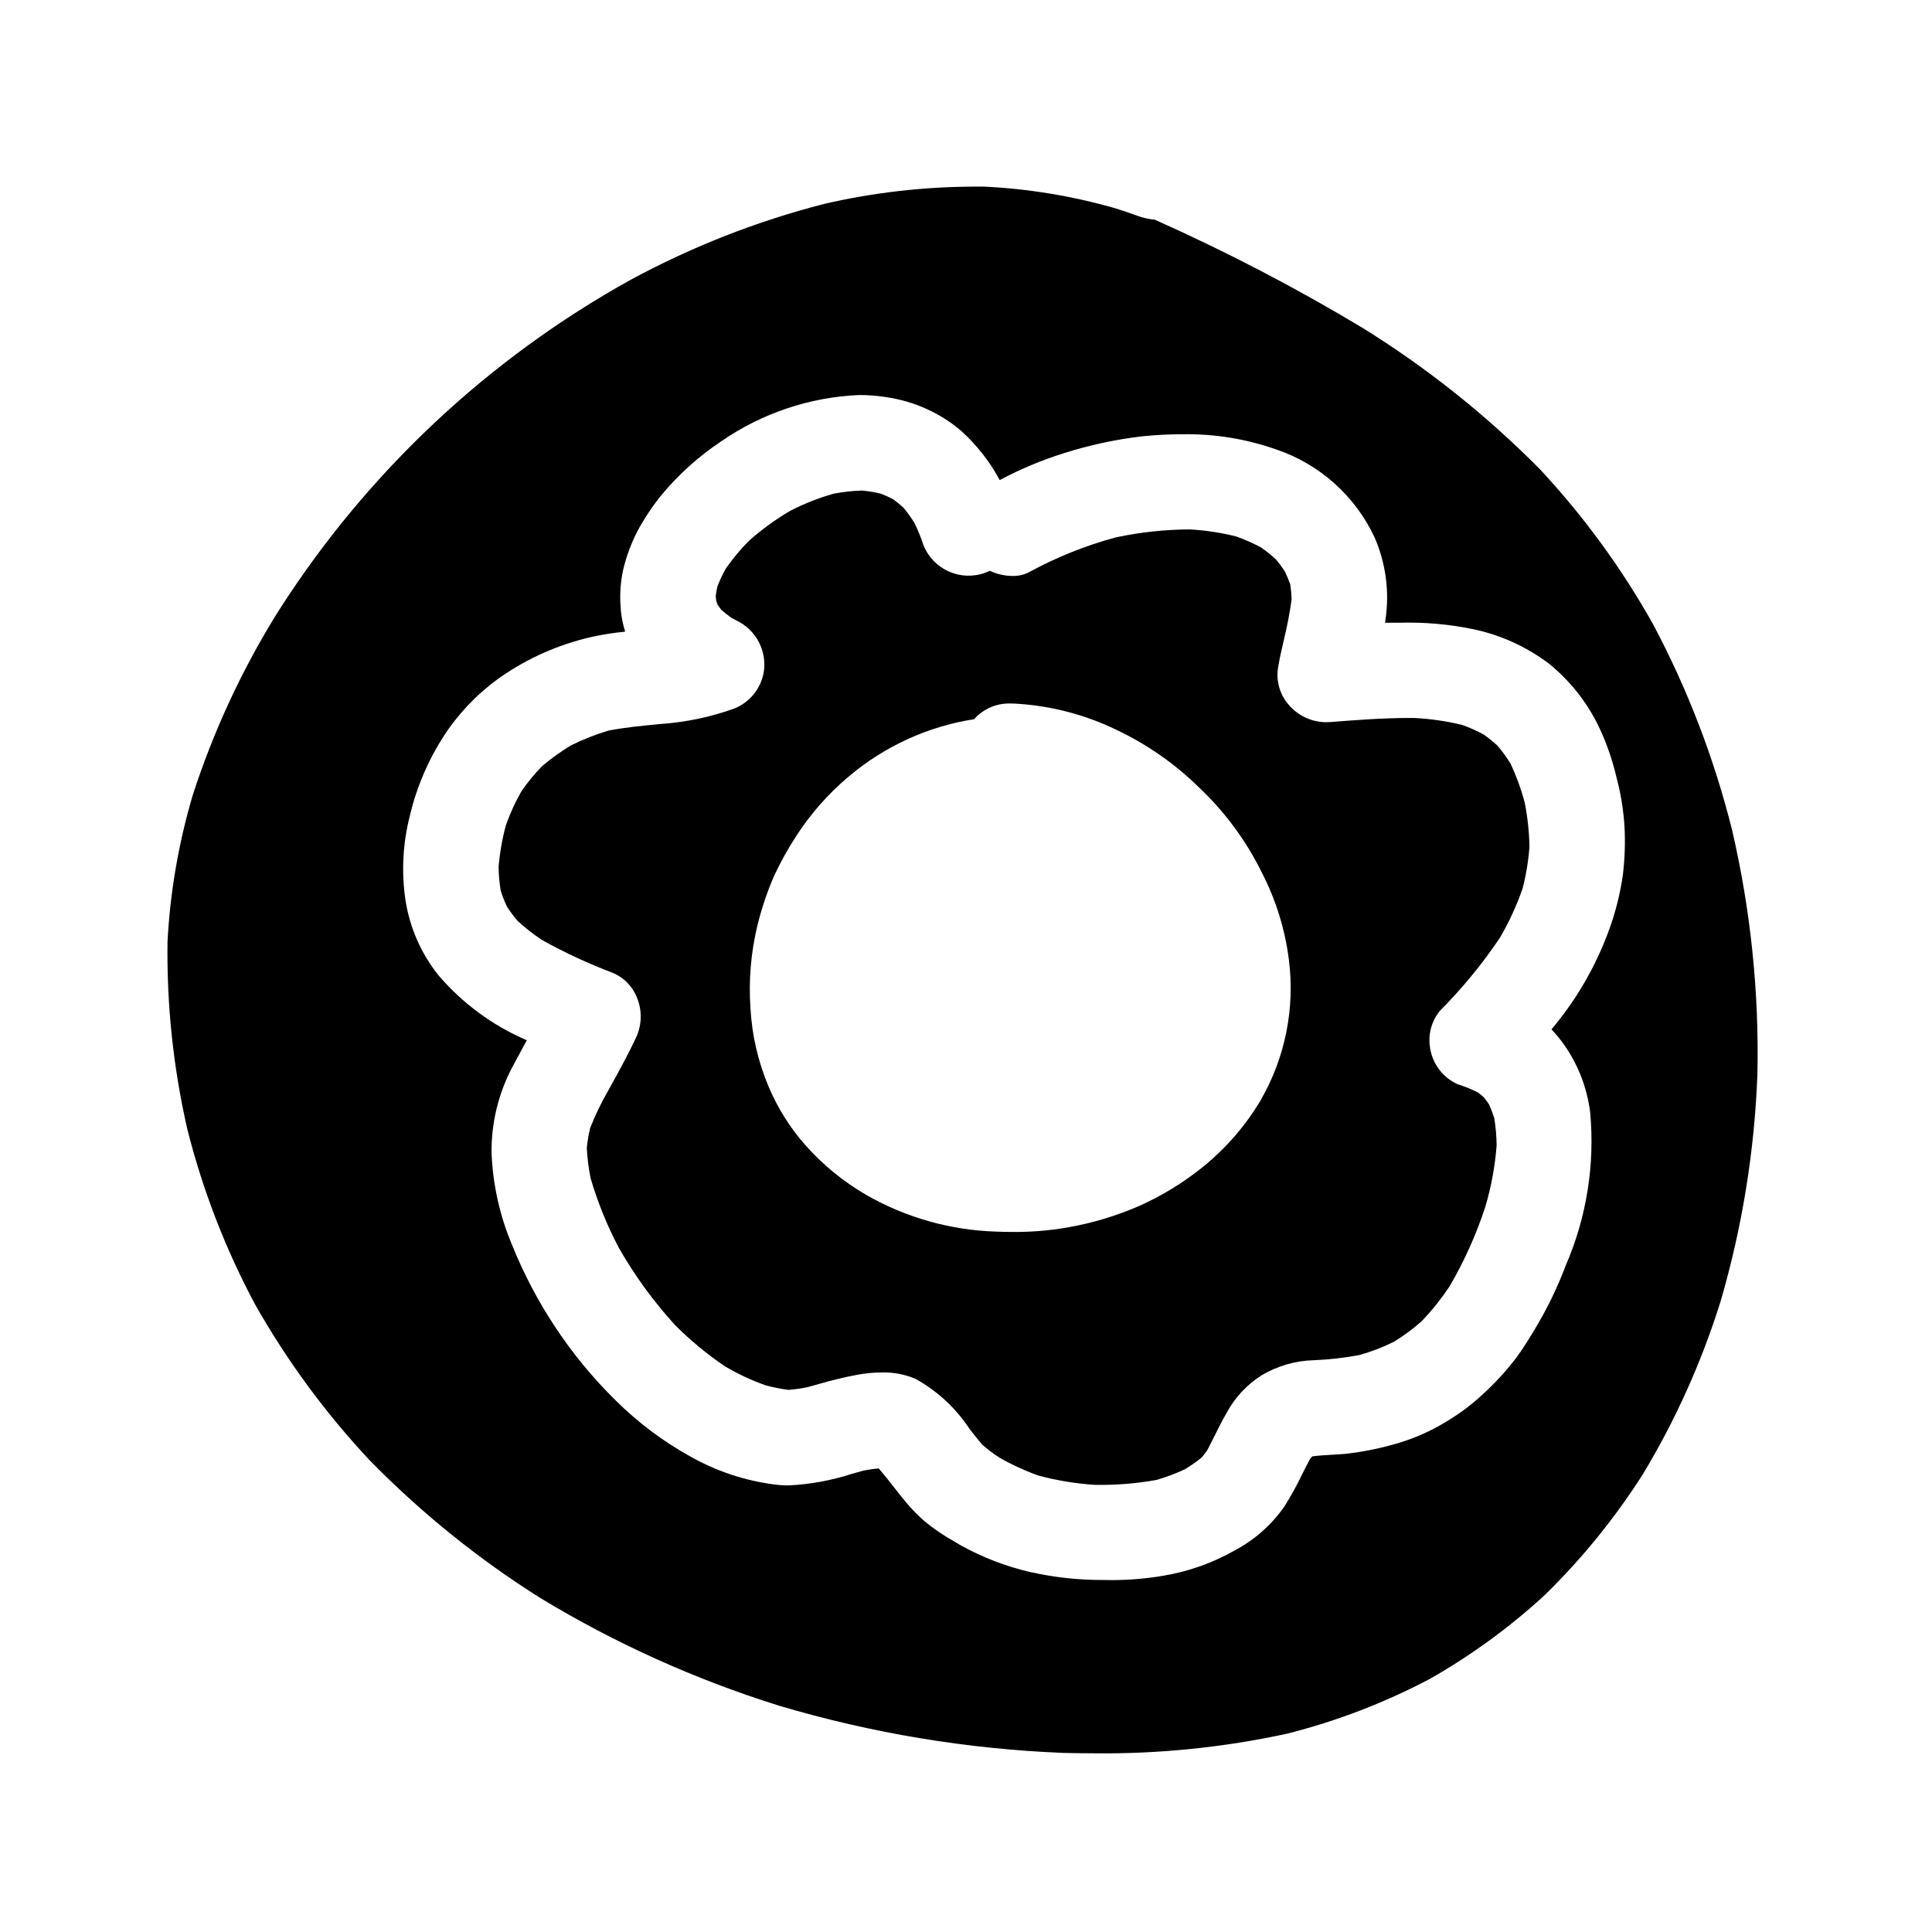
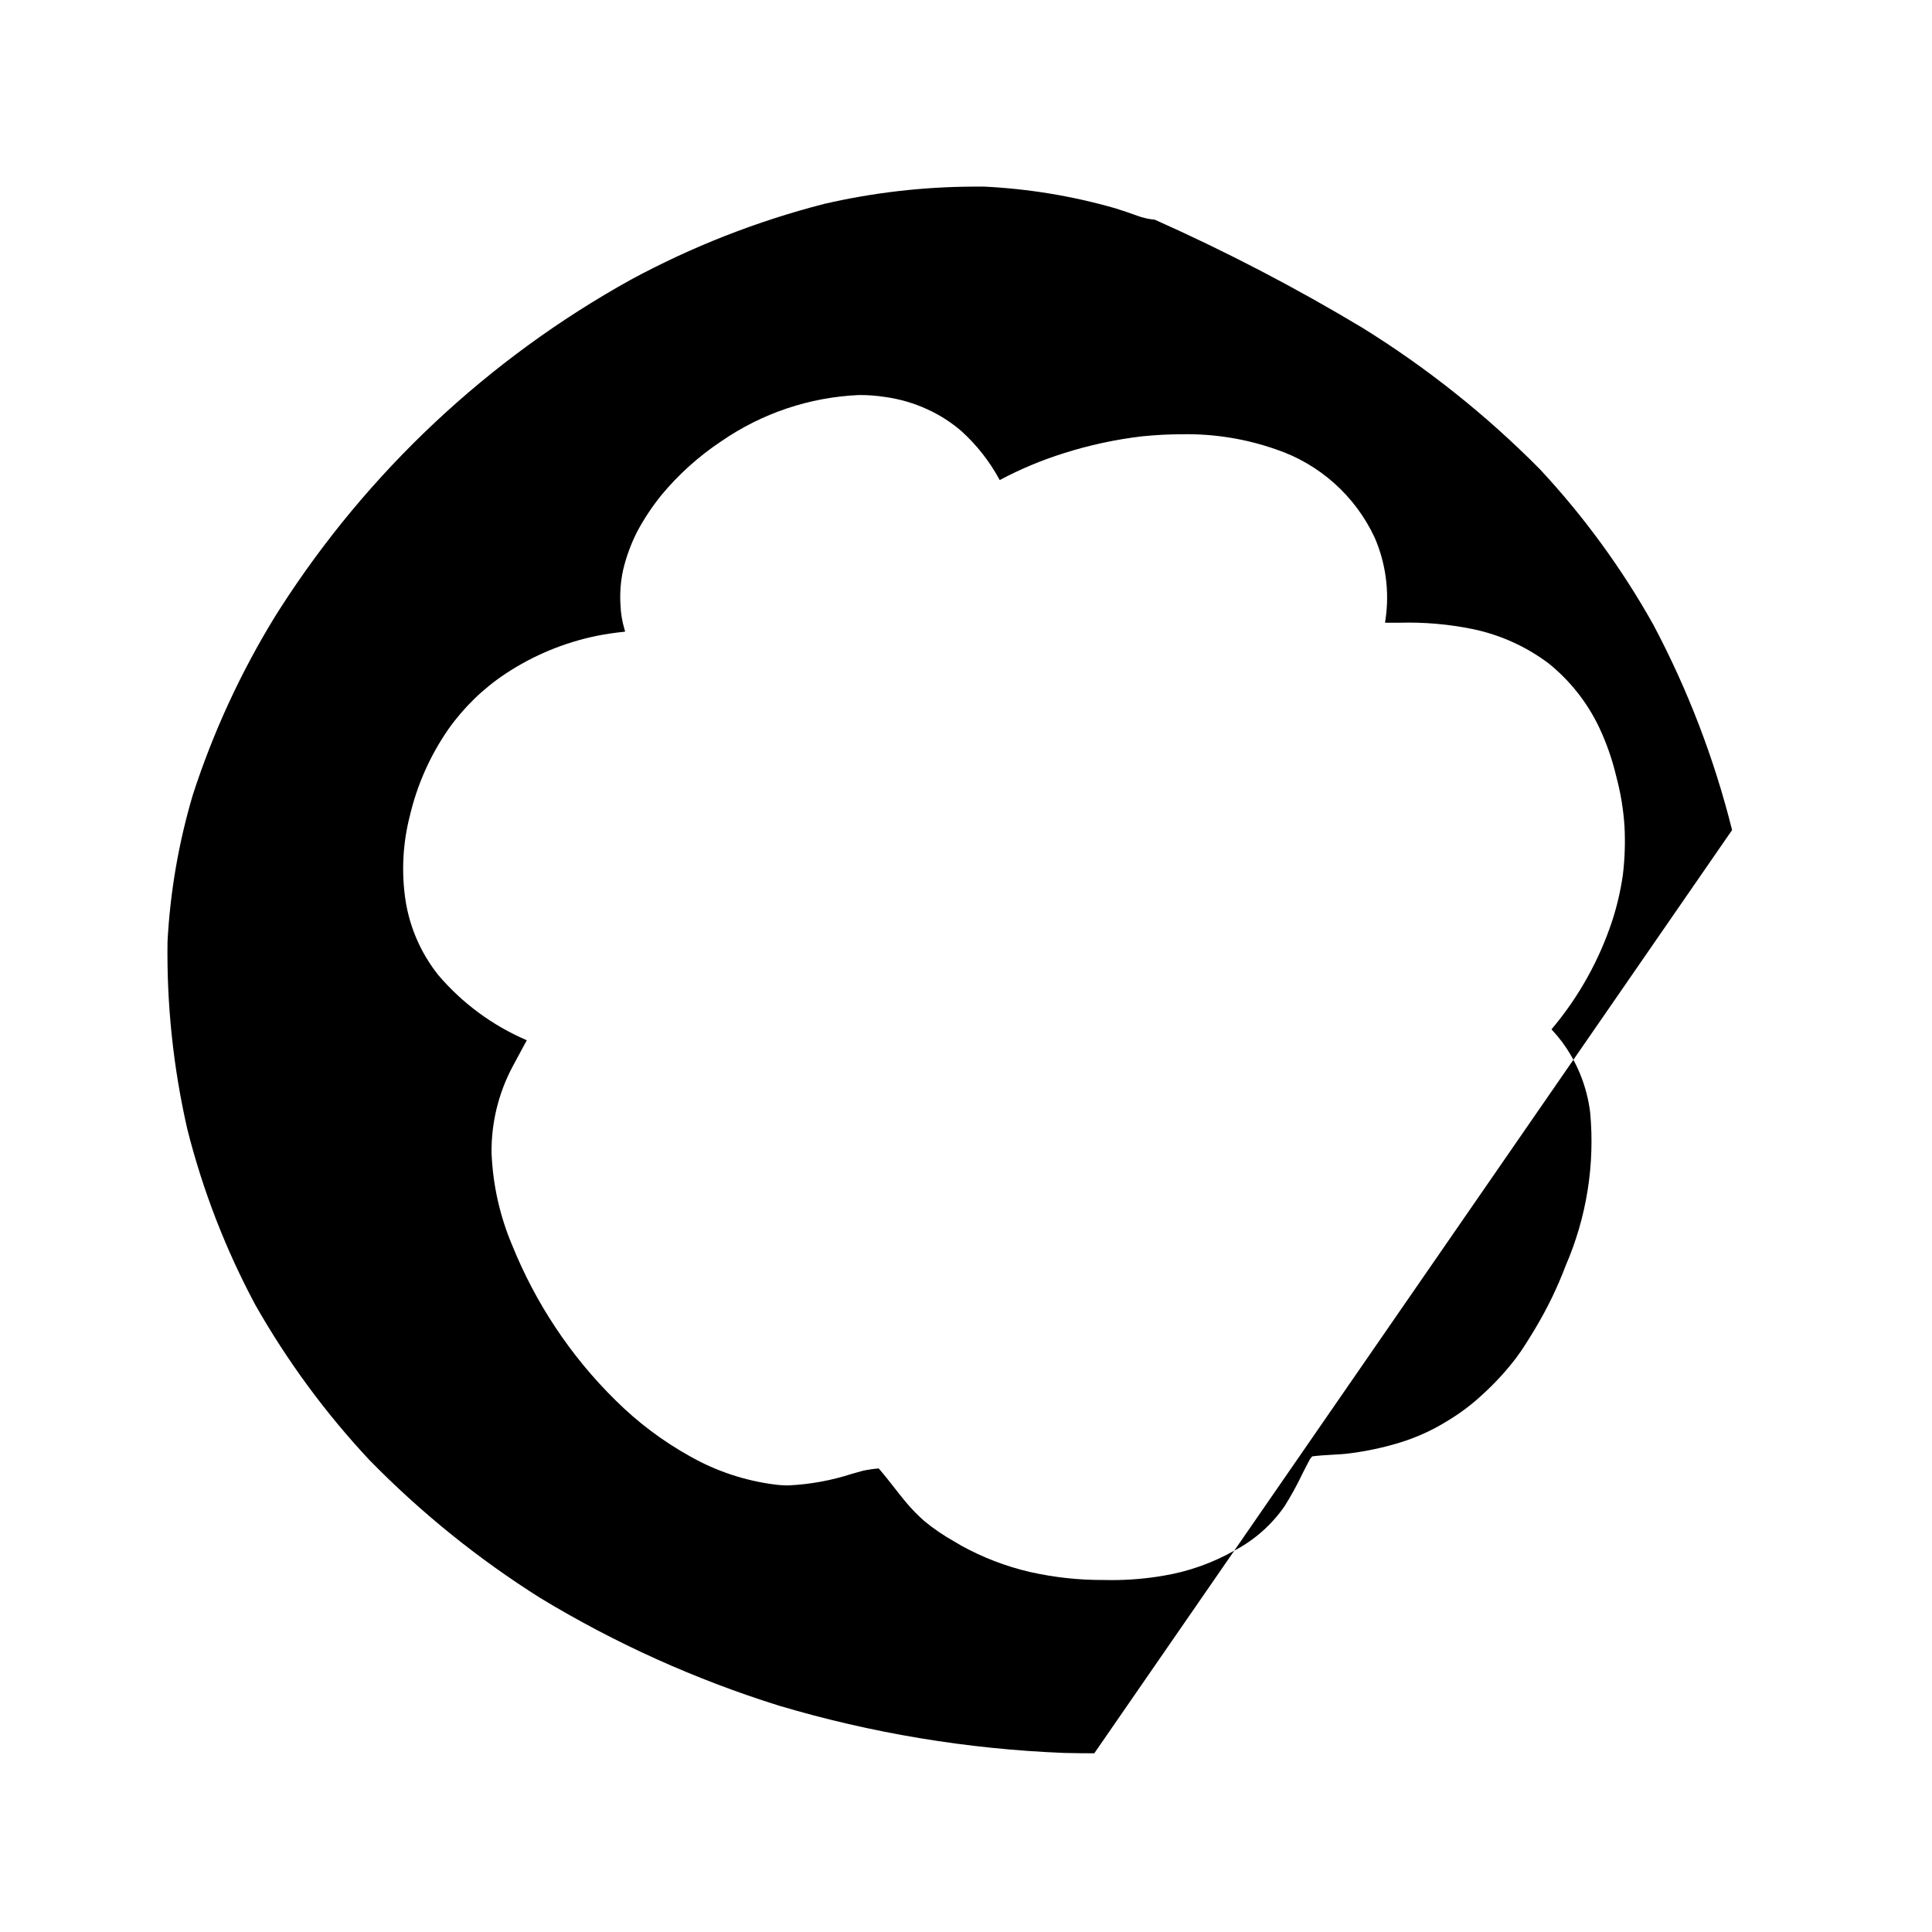
<svg xmlns="http://www.w3.org/2000/svg" fill="#000000" width="800px" height="800px" version="1.1" viewBox="144 144 512 512">
  <g>
-     <path d="m544.27 346.3c-1.031-1.66-2.184-3.238-3.449-4.723-1.145-1.047-2.356-2.019-3.621-2.914-1.828-1-3.738-1.848-5.703-2.543-4.188-1.023-8.465-1.641-12.773-1.852h-1.23c-7.086 0-14.453 0.578-20.945 1.082-0.355 0.031-0.703 0.039-1.031 0.039l0.004 0.004c-3.902 0-7.598-1.73-10.094-4.727-2.359-2.766-3.348-6.449-2.68-10.027 0.395-2.363 0.961-4.781 1.492-7.059l0.086-0.395v0.004c0.836-3.43 1.492-6.898 1.969-10.398-0.043-1.309-0.164-2.617-0.359-3.914-0.418-1.141-0.859-2.215-1.355-3.289-0.742-1.164-1.559-2.281-2.441-3.34-1.234-1.133-2.539-2.184-3.906-3.148-2.137-1.145-4.356-2.125-6.641-2.934-4.019-1.004-8.121-1.629-12.258-1.867-6.574 0.031-13.129 0.734-19.562 2.098-8.086 2.172-15.879 5.301-23.223 9.32-1.301 0.641-2.738 0.953-4.184 0.918-1.949-0.012-3.871-0.41-5.656-1.184l-0.395-0.18c-0.395 0.18-0.762 0.34-1.141 0.488-6.527 2.426-13.805-0.773-16.422-7.227-0.672-2.035-1.477-4.019-2.414-5.945-0.863-1.387-1.82-2.719-2.856-3.984-0.875-0.809-1.797-1.57-2.758-2.277-1.082-0.578-2.203-1.082-3.356-1.512-1.621-0.383-3.266-0.656-4.922-0.812-2.551 0.074-5.09 0.359-7.59 0.852-3.981 1.129-7.84 2.656-11.512 4.562-3.875 2.281-7.519 4.934-10.883 7.922-2.234 2.254-4.269 4.699-6.086 7.305-0.859 1.516-1.609 3.094-2.234 4.723-0.207 0.852-0.363 1.715-0.465 2.586 0.027 0.438 0.066 0.879 0.125 1.316 0.137 0.355 0.27 0.691 0.395 1.031 0.309 0.461 0.625 0.895 0.965 1.324v-0.004c0.863 0.762 1.77 1.477 2.711 2.137l1.289 0.684h0.004c5.168 2.453 8.117 8.004 7.246 13.66-0.75 4.391-3.746 8.07-7.891 9.699-6.176 2.211-12.621 3.574-19.16 4.043l-0.715 0.07c-4.516 0.43-9.055 0.855-13.449 1.715l-0.004 0.004c-3.363 1.02-6.637 2.312-9.789 3.859-2.754 1.652-5.367 3.527-7.812 5.606-1.992 2.055-3.805 4.273-5.426 6.629-1.641 2.879-3.016 5.902-4.113 9.027-0.969 3.59-1.609 7.266-1.922 10.973 0.031 2.094 0.215 4.184 0.547 6.25 0.453 1.461 1.008 2.891 1.66 4.273 0.855 1.332 1.801 2.606 2.832 3.809 2.023 1.852 4.191 3.547 6.481 5.062 6.035 3.356 12.309 6.266 18.762 8.711 2.957 1.234 5.277 3.629 6.414 6.621 1.336 3.269 1.293 6.938-0.117 10.176-2.156 4.691-4.691 9.262-6.926 13.301l-0.648 1.18h-0.004c-1.812 3.144-3.391 6.422-4.723 9.801-0.43 1.762-0.73 3.551-0.902 5.356 0.141 2.676 0.477 5.336 1.004 7.961 1.879 6.402 4.394 12.602 7.508 18.5 4.188 7.316 9.16 14.156 14.836 20.391 4.062 4.082 8.512 7.762 13.281 10.984 3.406 2.016 7 3.695 10.73 5.019 1.992 0.535 4.019 0.941 6.066 1.211 1.719-0.129 3.426-0.371 5.113-0.723 0.664-0.18 1.332-0.371 1.996-0.559l1.121-0.316c3.344-0.977 6.734-1.789 10.16-2.426 2.121-0.383 4.273-0.582 6.434-0.59 3.035-0.074 6.055 0.504 8.855 1.688 5.785 3.203 10.703 7.762 14.34 13.281 1.102 1.414 2.203 2.812 3.348 4.176h0.004c1.422 1.238 2.93 2.375 4.516 3.402 3.312 1.895 6.785 3.496 10.383 4.781 4.91 1.312 9.934 2.137 15.008 2.461h1.027c5.102 0.039 10.199-0.395 15.223-1.301 2.582-0.738 5.102-1.684 7.535-2.824 1.551-0.934 3.035-1.969 4.441-3.102 0.496-0.594 0.977-1.207 1.441-1.848 0.754-1.414 1.461-2.82 2.164-4.242 0.816-1.648 1.844-3.695 2.926-5.586 2.203-4.141 5.441-7.637 9.402-10.148 4.207-2.496 8.98-3.867 13.867-3.984 4.031-0.172 8.039-0.625 12.004-1.363 3.172-0.895 6.254-2.078 9.203-3.543 2.574-1.582 5.004-3.383 7.266-5.383 2.801-2.91 5.32-6.07 7.535-9.445 3.875-6.648 7.027-13.688 9.41-21.004 1.551-5.277 2.547-10.703 2.973-16.188-0.027-2.418-0.234-4.832-0.625-7.215-0.387-1.242-0.852-2.461-1.391-3.641-0.43-0.645-0.887-1.281-1.363-1.879-0.535-0.469-1.074-0.906-1.637-1.324-1.715-0.871-3.508-1.594-5.348-2.156-4.094-1.863-6.894-5.758-7.356-10.234-0.406-3.344 0.59-6.707 2.754-9.289 5.871-5.902 11.168-12.352 15.812-19.262 2.441-4.156 4.461-8.543 6.035-13.098 0.945-3.644 1.551-7.363 1.82-11.117-0.082-3.875-0.496-7.742-1.242-11.547-0.945-3.606-2.223-7.117-3.816-10.484zm-66.125 89.195v-0.004c-4.051 6.828-9.293 12.871-15.477 17.844-5.113 4.113-10.738 7.555-16.727 10.234-6.172 2.695-12.648 4.629-19.289 5.762-4.68 0.797-9.422 1.184-14.168 1.152-1.523 0-3.051-0.027-4.594-0.098-12.059-0.383-23.84-3.715-34.312-9.711-6.086-3.523-11.562-8.008-16.219-13.281-4.008-4.551-7.258-9.723-9.621-15.312-2.805-6.594-4.445-13.621-4.852-20.773-0.531-7.508 0.113-15.051 1.91-22.359 1.09-4.375 2.535-8.652 4.328-12.789 1.645-3.535 3.531-6.953 5.644-10.23 3.879-6.09 8.668-11.551 14.207-16.188 9.457-7.992 20.93-13.234 33.168-15.145 0.609-0.676 1.285-1.289 2.016-1.832 2.258-1.629 5-2.445 7.781-2.324 0.598 0 1.18 0.023 1.812 0.07h-0.004c9.031 0.594 17.859 2.918 26.012 6.848 8.102 3.824 15.504 8.973 21.906 15.238 6.879 6.469 12.539 14.125 16.711 22.602 3.738 7.231 6.172 15.066 7.188 23.145 1.645 12.863-0.969 25.91-7.434 37.148z" />
-     <path d="m603.02 363.97c-4.731-18.941-11.746-37.234-20.902-54.477-8.324-14.855-18.398-28.664-30.008-41.125-14.191-14.348-30.031-26.961-47.191-37.582-17.699-10.617-36.023-20.156-54.875-28.562-1.602-0.145-3.18-0.504-4.691-1.066-1.941-0.703-3.863-1.359-5.824-1.969-11.309-3.242-22.957-5.168-34.707-5.734h-2.863c-13.277 0.051-26.504 1.578-39.445 4.555-17.891 4.586-35.152 11.352-51.395 20.145-37.715 20.918-69.645 50.871-92.93 87.168-0.418 0.648-0.836 1.297-1.242 1.969h-0.004c-9.141 14.875-16.48 30.789-21.855 47.402-3.746 12.633-5.992 25.664-6.691 38.82-0.242 16.715 1.52 33.398 5.238 49.695 4.078 16.188 10.121 31.812 17.992 46.527 8.426 14.867 18.582 28.684 30.254 41.168 13.629 13.934 28.848 26.219 45.34 36.605 19.836 12.012 41.051 21.582 63.188 28.5 24.531 7.301 49.883 11.512 75.461 12.531 2.699 0.062 5.414 0.102 8.129 0.102l-0.004 0.004c17.172 0.188 34.309-1.559 51.09-5.203 13.145-3.316 25.848-8.191 37.84-14.52 11.008-6.258 21.27-13.754 30.582-22.34 9.855-9.66 18.574-20.418 25.977-32.066 8.605-14.324 15.477-29.621 20.469-45.566 5.727-19.594 9.012-39.82 9.777-60.223 0.477-21.781-1.777-43.535-6.707-64.758zm-28.934 11.809c-0.578 4.078-1.5 8.102-2.758 12.023-3.473 10.613-8.961 20.457-16.168 28.984 0.977 1.035 1.898 2.125 2.754 3.258 4.078 5.504 6.66 11.973 7.5 18.77 1.281 13.855-0.949 27.812-6.484 40.578-2.129 5.641-4.75 11.078-7.832 16.262l-0.395 0.676c-1.574 2.574-3.113 5.148-4.871 7.477v0.004c-2.582 3.398-5.465 6.562-8.617 9.445-2.996 2.84-6.305 5.336-9.859 7.441-3.918 2.418-8.137 4.32-12.543 5.652-4.66 1.418-9.441 2.398-14.281 2.938-0.91 0.086-1.812 0.137-2.715 0.188l-0.645 0.039c-1.93 0.109-3.68 0.219-5.43 0.438l-0.574 0.715c-0.695 1.289-1.355 2.594-2.012 3.887l-0.156 0.328c-1.375 2.859-2.91 5.637-4.602 8.32-3.398 4.883-7.914 8.883-13.168 11.664-5.824 3.32-12.188 5.586-18.797 6.691-4.535 0.785-9.125 1.18-13.727 1.184-0.699 0-1.41 0-2.113-0.027h-0.004c-6.617 0.039-13.219-0.676-19.68-2.133-6.352-1.477-12.469-3.828-18.18-6.984l-1.621-0.965c-2.848-1.574-5.551-3.402-8.07-5.469-1.844-1.609-3.555-3.367-5.113-5.258-0.934-1.121-1.828-2.266-2.731-3.418-1.492-1.91-2.867-3.656-4.328-5.34h-0.004c-1.41 0.117-2.812 0.324-4.195 0.621l-2.902 0.816v-0.004c-5.43 1.762-11.074 2.793-16.777 3.062-1.301 0.012-2.598-0.078-3.887-0.258-7.816-1.023-15.359-3.547-22.215-7.434-7.207-4.004-13.828-8.977-19.68-14.781-6.016-5.902-11.395-12.426-16.043-19.453-4.488-6.773-8.285-13.977-11.34-21.508-3.34-7.832-5.223-16.207-5.555-24.719-0.078-7.91 1.816-15.715 5.512-22.711 0.914-1.738 1.859-3.473 2.793-5.188l0.426-0.789 0.617-1.121-0.016-0.004-0.121-0.059c-8.977-3.867-16.945-9.742-23.293-17.18-4.602-5.762-7.609-12.629-8.73-19.914-1.109-7.473-0.707-15.09 1.18-22.406 1.934-8.191 5.391-15.949 10.188-22.867 4.098-5.801 9.238-10.793 15.156-14.715 7.371-4.879 15.609-8.289 24.27-10.051 2.195-0.438 4.555-0.789 7.414-1.094l-0.02-0.059h0.02l-0.195-0.656c-0.598-2.035-0.941-4.133-1.023-6.25-0.215-3.188 0.027-6.391 0.719-9.512 0.844-3.516 2.106-6.918 3.754-10.137 1.816-3.375 3.945-6.574 6.352-9.555 4.551-5.488 9.875-10.281 15.809-14.23 10.785-7.469 23.461-11.734 36.566-12.305 2.34-0.012 4.676 0.164 6.988 0.527 3.824 0.531 7.551 1.617 11.062 3.227 3.277 1.484 6.324 3.43 9.051 5.773 4.113 3.715 7.555 8.109 10.18 12.988h0.039l0.066-0.027c5.379-2.863 11.012-5.223 16.828-7.047 6.793-2.164 13.777-3.672 20.859-4.504 3.648-0.367 7.234-0.543 10.668-0.543 8.422-0.141 16.805 1.215 24.758 4.004 11.5 3.867 20.926 12.262 26.094 23.242 2.992 6.824 4.016 14.348 2.953 21.727l-0.145 0.953 0.664 0.027h2.914c6.648-0.207 13.301 0.367 19.82 1.711 7.231 1.527 14.035 4.617 19.945 9.051 5.711 4.598 10.305 10.426 13.438 17.047 1.949 4.148 3.457 8.484 4.504 12.941 1.16 4.316 1.891 8.738 2.176 13.199 0.23 4.273 0.086 8.555-0.422 12.805z" />
+     <path d="m603.02 363.97c-4.731-18.941-11.746-37.234-20.902-54.477-8.324-14.855-18.398-28.664-30.008-41.125-14.191-14.348-30.031-26.961-47.191-37.582-17.699-10.617-36.023-20.156-54.875-28.562-1.602-0.145-3.18-0.504-4.691-1.066-1.941-0.703-3.863-1.359-5.824-1.969-11.309-3.242-22.957-5.168-34.707-5.734h-2.863c-13.277 0.051-26.504 1.578-39.445 4.555-17.891 4.586-35.152 11.352-51.395 20.145-37.715 20.918-69.645 50.871-92.93 87.168-0.418 0.648-0.836 1.297-1.242 1.969h-0.004c-9.141 14.875-16.48 30.789-21.855 47.402-3.746 12.633-5.992 25.664-6.691 38.82-0.242 16.715 1.52 33.398 5.238 49.695 4.078 16.188 10.121 31.812 17.992 46.527 8.426 14.867 18.582 28.684 30.254 41.168 13.629 13.934 28.848 26.219 45.34 36.605 19.836 12.012 41.051 21.582 63.188 28.5 24.531 7.301 49.883 11.512 75.461 12.531 2.699 0.062 5.414 0.102 8.129 0.102l-0.004 0.004zm-28.934 11.809c-0.578 4.078-1.5 8.102-2.758 12.023-3.473 10.613-8.961 20.457-16.168 28.984 0.977 1.035 1.898 2.125 2.754 3.258 4.078 5.504 6.66 11.973 7.5 18.77 1.281 13.855-0.949 27.812-6.484 40.578-2.129 5.641-4.75 11.078-7.832 16.262l-0.395 0.676c-1.574 2.574-3.113 5.148-4.871 7.477v0.004c-2.582 3.398-5.465 6.562-8.617 9.445-2.996 2.84-6.305 5.336-9.859 7.441-3.918 2.418-8.137 4.32-12.543 5.652-4.66 1.418-9.441 2.398-14.281 2.938-0.91 0.086-1.812 0.137-2.715 0.188l-0.645 0.039c-1.93 0.109-3.68 0.219-5.43 0.438l-0.574 0.715c-0.695 1.289-1.355 2.594-2.012 3.887l-0.156 0.328c-1.375 2.859-2.91 5.637-4.602 8.32-3.398 4.883-7.914 8.883-13.168 11.664-5.824 3.32-12.188 5.586-18.797 6.691-4.535 0.785-9.125 1.18-13.727 1.184-0.699 0-1.41 0-2.113-0.027h-0.004c-6.617 0.039-13.219-0.676-19.68-2.133-6.352-1.477-12.469-3.828-18.18-6.984l-1.621-0.965c-2.848-1.574-5.551-3.402-8.07-5.469-1.844-1.609-3.555-3.367-5.113-5.258-0.934-1.121-1.828-2.266-2.731-3.418-1.492-1.91-2.867-3.656-4.328-5.34h-0.004c-1.41 0.117-2.812 0.324-4.195 0.621l-2.902 0.816v-0.004c-5.43 1.762-11.074 2.793-16.777 3.062-1.301 0.012-2.598-0.078-3.887-0.258-7.816-1.023-15.359-3.547-22.215-7.434-7.207-4.004-13.828-8.977-19.68-14.781-6.016-5.902-11.395-12.426-16.043-19.453-4.488-6.773-8.285-13.977-11.34-21.508-3.34-7.832-5.223-16.207-5.555-24.719-0.078-7.91 1.816-15.715 5.512-22.711 0.914-1.738 1.859-3.473 2.793-5.188l0.426-0.789 0.617-1.121-0.016-0.004-0.121-0.059c-8.977-3.867-16.945-9.742-23.293-17.18-4.602-5.762-7.609-12.629-8.73-19.914-1.109-7.473-0.707-15.09 1.18-22.406 1.934-8.191 5.391-15.949 10.188-22.867 4.098-5.801 9.238-10.793 15.156-14.715 7.371-4.879 15.609-8.289 24.27-10.051 2.195-0.438 4.555-0.789 7.414-1.094l-0.02-0.059h0.02l-0.195-0.656c-0.598-2.035-0.941-4.133-1.023-6.25-0.215-3.188 0.027-6.391 0.719-9.512 0.844-3.516 2.106-6.918 3.754-10.137 1.816-3.375 3.945-6.574 6.352-9.555 4.551-5.488 9.875-10.281 15.809-14.23 10.785-7.469 23.461-11.734 36.566-12.305 2.34-0.012 4.676 0.164 6.988 0.527 3.824 0.531 7.551 1.617 11.062 3.227 3.277 1.484 6.324 3.43 9.051 5.773 4.113 3.715 7.555 8.109 10.18 12.988h0.039l0.066-0.027c5.379-2.863 11.012-5.223 16.828-7.047 6.793-2.164 13.777-3.672 20.859-4.504 3.648-0.367 7.234-0.543 10.668-0.543 8.422-0.141 16.805 1.215 24.758 4.004 11.5 3.867 20.926 12.262 26.094 23.242 2.992 6.824 4.016 14.348 2.953 21.727l-0.145 0.953 0.664 0.027h2.914c6.648-0.207 13.301 0.367 19.82 1.711 7.231 1.527 14.035 4.617 19.945 9.051 5.711 4.598 10.305 10.426 13.438 17.047 1.949 4.148 3.457 8.484 4.504 12.941 1.16 4.316 1.891 8.738 2.176 13.199 0.23 4.273 0.086 8.555-0.422 12.805z" />
  </g>
</svg>